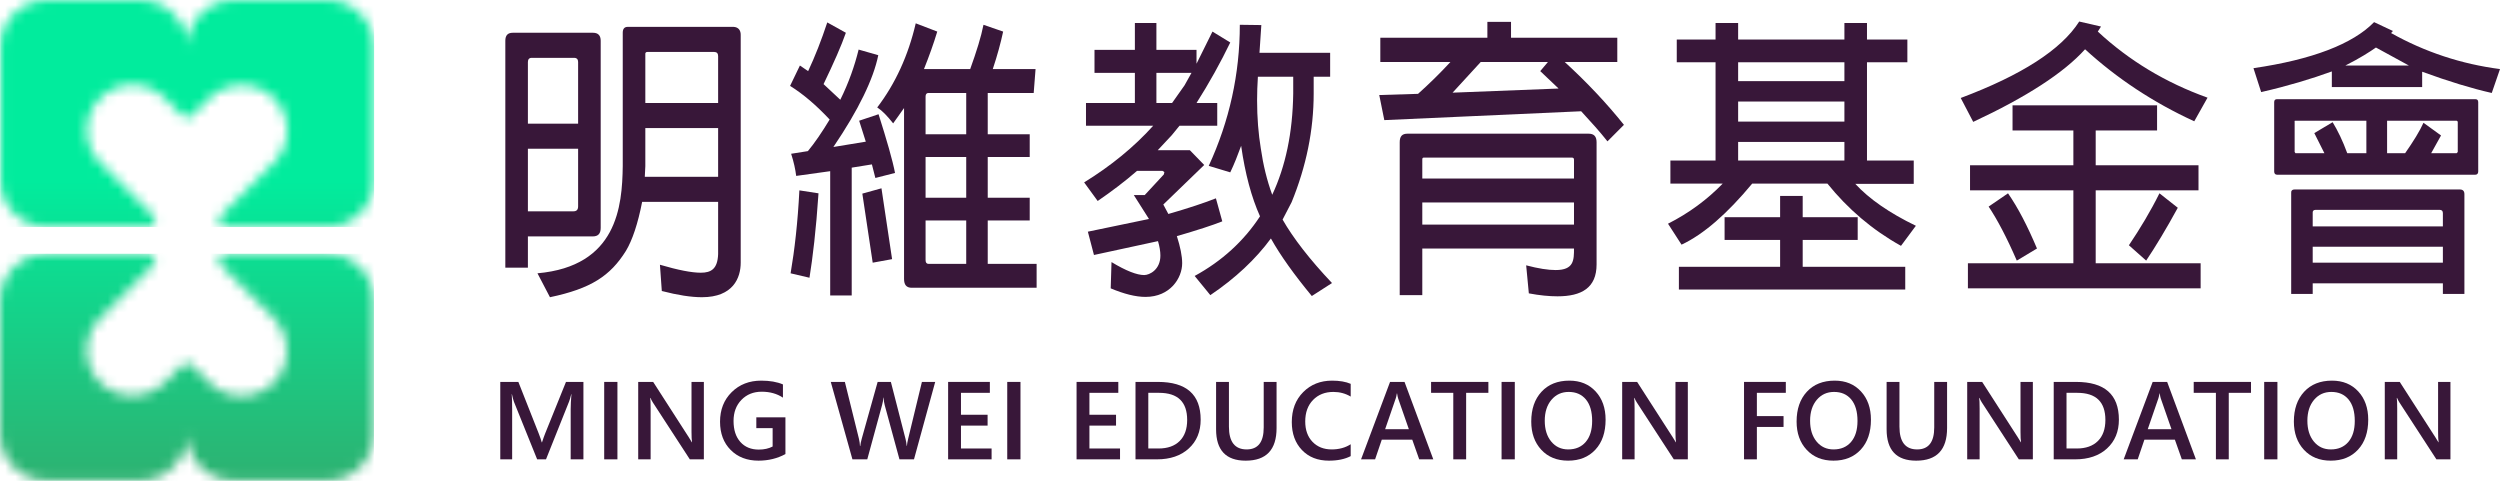
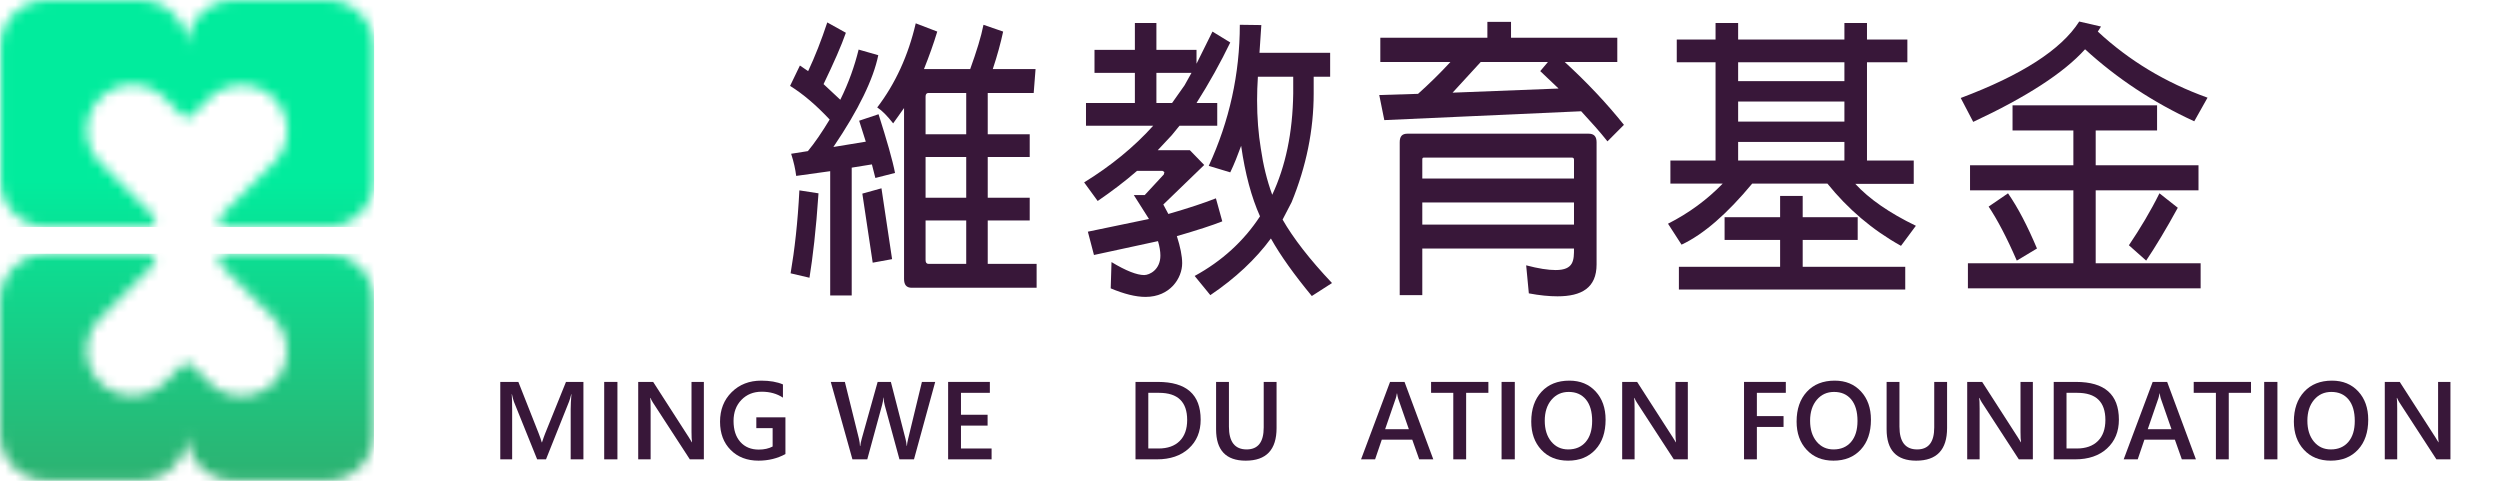
<svg xmlns="http://www.w3.org/2000/svg" width="244" height="47" viewBox="0 0 244 47" fill="none">
  <mask id="mask0_6141_8472" style="mask-type:alpha" maskUnits="userSpaceOnUse" x="0" y="0" width="37" height="23">
    <path d="M22.852 0C20.318 0 18.264 2.054 18.264 4.587C18.264 2.054 16.211 0 13.677 0H4.604C2.07 0 0.016 2.054 0.016 4.587V17.571C0.016 20.104 2.07 22.158 4.604 22.158H14.459C15.053 22.158 15.35 21.44 14.931 21.02L9.784 15.874C8.046 14.136 8.046 11.318 9.784 9.579C11.522 7.841 14.34 7.841 16.078 9.579L17.785 11.286C18.045 11.546 18.468 11.546 18.728 11.286L20.352 9.662C22.116 7.898 25.057 7.843 26.788 9.64C28.466 11.383 28.446 14.156 26.728 15.874L21.582 21.02C21.162 21.44 21.459 22.158 22.053 22.158H31.925C34.459 22.158 36.512 20.104 36.512 17.571V4.587C36.512 2.054 34.459 0 31.925 0H22.852Z" fill="black" />
  </mask>
  <g mask="url(#mask0_6141_8472)">
    <path d="M36.512 0H0.016V22.158H36.512V0Z" fill="url(#paint0_linear_6141_8472)" />
  </g>
  <mask id="mask1_6141_8472" style="mask-type:alpha" maskUnits="userSpaceOnUse" x="0" y="24" width="37" height="23">
    <path d="M22.053 24.766C21.459 24.766 21.162 25.484 21.582 25.904L26.646 30.968C28.41 32.732 28.465 35.673 26.668 37.404C24.925 39.083 22.152 39.063 20.434 37.345L18.728 35.638C18.468 35.377 18.045 35.377 17.785 35.638L16.161 37.262C14.397 39.026 11.455 39.08 9.725 37.284C8.046 35.541 8.066 32.768 9.784 31.05L14.931 25.904C15.35 25.484 15.053 24.766 14.46 24.766H4.587C2.054 24.766 0 26.82 0 29.354V42.337C0 44.87 2.054 46.924 4.587 46.924H13.661C16.194 46.924 18.248 44.87 18.248 42.337C18.248 44.87 20.302 46.924 22.835 46.924H31.909C34.442 46.924 36.496 44.87 36.496 42.337V29.354C36.496 26.82 34.442 24.766 31.909 24.766H22.053V24.766Z" fill="black" />
  </mask>
  <g mask="url(#mask1_6141_8472)">
    <path d="M36.496 24.766H0V46.924H36.496V24.766Z" fill="url(#paint1_linear_6141_8472)" />
  </g>
-   <path d="M51.523 23.074V26.127H49.32V3.975C49.32 3.457 49.553 3.197 50.045 3.197H57.876C58.369 3.197 58.628 3.457 58.628 3.975V22.238C58.628 22.814 58.369 23.074 57.85 23.074H51.523ZM56.424 6.049C56.424 5.79 56.294 5.646 56.035 5.646H51.886C51.653 5.646 51.523 5.79 51.523 6.049V12.069H56.424V6.049ZM55.957 20.625C56.269 20.625 56.424 20.481 56.424 20.135V14.518H51.523V20.625H55.957ZM62.673 19.703C62.258 21.835 61.714 23.448 61.091 24.485C59.562 26.933 57.669 28.173 53.676 29.008L52.457 26.674C60.236 25.983 60.728 20.135 60.78 16.218V3.197C60.78 2.822 60.936 2.621 61.273 2.621H71.593C72.059 2.65 72.319 2.938 72.293 3.485V25.637C72.293 27.107 71.567 29.008 68.507 29.008C67.444 29.008 66.148 28.806 64.592 28.402L64.41 25.839C66.173 26.357 67.496 26.617 68.403 26.617C69.414 26.617 70.037 26.242 70.089 24.802V19.703H62.673ZM62.932 17.255H70.089V12.501H62.984V16.218L62.932 17.255ZM62.984 10.053H70.089V5.473C70.089 5.213 69.959 5.07 69.7 5.07H63.191C63.062 5.07 63.01 5.127 62.984 5.213V10.053Z" fill="#381739" />
  <path d="M81.027 16.707L77.708 17.169C77.63 16.535 77.475 15.814 77.215 15.008L78.849 14.749C79.523 13.942 80.223 12.905 80.975 11.666C79.678 10.284 78.408 9.189 77.112 8.383L78.071 6.395L78.875 6.942C79.549 5.502 80.171 3.918 80.742 2.189L82.557 3.198C82.116 4.465 81.39 6.107 80.379 8.21L82.013 9.737C82.842 8.066 83.412 6.424 83.802 4.839L85.72 5.387C85.254 7.691 83.802 10.716 81.338 14.346L84.502 13.827L83.853 11.782L85.746 11.148C86.55 13.683 87.12 15.642 87.354 16.88L85.435 17.37L85.098 16.045L83.127 16.362V28.835H81.027V16.707ZM77.163 26.675C77.553 24.399 77.864 21.691 78.019 18.58L79.886 18.868C79.653 22.412 79.316 25.177 79.005 27.107L77.163 26.675ZM86.031 18.378L87.068 25.292L85.176 25.638L84.164 18.897L86.031 18.378ZM97.907 3.082C97.674 4.177 97.337 5.415 96.896 6.74H101.07L100.889 9.074H96.403V13.107H100.5V15.325H96.403V19.3H100.5V21.518H96.403V25.753H101.174V28.086H88.987C88.469 28.086 88.235 27.798 88.235 27.222V10.543L87.172 12.041C86.602 11.321 86.109 10.802 85.617 10.486C87.38 8.181 88.65 5.415 89.376 2.276L91.477 3.082C91.113 4.292 90.673 5.502 90.18 6.74H94.692C95.314 5.012 95.755 3.601 95.988 2.42L97.907 3.082ZM94.303 13.107V9.074H90.621C90.439 9.074 90.336 9.189 90.336 9.42V13.107H94.303ZM94.303 15.325H90.336V19.3H94.303V15.325ZM94.303 25.753V21.518H90.336V25.378C90.336 25.638 90.439 25.753 90.621 25.753H94.303Z" fill="#381739" />
  <path d="M112.139 21.373L110.661 19.04H111.724L113.591 17.024L113.643 16.793L113.461 16.678H110.972C109.779 17.715 108.483 18.694 107.134 19.616L105.812 17.801C108.431 16.188 110.686 14.345 112.554 12.271H105.993V10.052H110.764V7.114H106.823V4.868H110.764V2.246H112.865V4.868H116.78V6.221L118.336 3.082L120.073 4.147C119.139 6.077 118.025 8.094 116.78 10.052H118.803V12.271H115.12L114.368 13.192L112.994 14.662H116.132L117.532 16.102L113.539 19.962L114.032 20.884C116.028 20.307 117.584 19.789 118.673 19.357L119.295 21.604C118.362 21.978 116.858 22.468 114.861 23.044C115.199 24.11 115.38 24.974 115.38 25.694C115.38 27.135 114.213 28.978 111.802 28.978C110.842 28.978 109.701 28.69 108.405 28.143L108.483 25.579C109.909 26.443 110.972 26.846 111.672 26.846C112.191 26.846 113.254 26.328 113.254 24.945C113.254 24.542 113.176 24.052 113.02 23.534L106.771 24.887L106.175 22.612L112.139 21.373ZM115.614 8.324L116.288 7.114H112.865V10.052H114.395L115.614 8.324ZM116.598 26.933C119.243 25.493 121.395 23.534 122.977 21.114C122.147 19.27 121.525 16.966 121.136 14.23C120.799 15.151 120.462 16.015 120.073 16.822L117.973 16.188C119.995 11.809 121.006 7.201 121.006 2.419L123.106 2.447L122.925 5.156H129.822V7.489H128.215V9.131C128.215 12.703 127.488 16.246 126.063 19.731L125.181 21.431C126.218 23.246 127.826 25.32 130.004 27.625L128.033 28.892C126.322 26.818 124.974 24.945 124.04 23.274C122.562 25.291 120.565 27.163 118.128 28.805L116.598 26.933ZM122.77 7.489C122.717 8.295 122.692 9.073 122.692 9.793C122.692 11.493 122.822 13.077 123.055 14.489C123.288 16.102 123.651 17.599 124.17 19.011C125.466 16.246 126.166 12.962 126.218 9.131V7.489H122.77Z" fill="#381739" />
  <path d="M156.889 13.797C156.163 12.875 155.281 11.896 154.322 10.859L135.108 11.723L134.615 9.275L138.401 9.159C139.464 8.208 140.527 7.172 141.564 6.049H134.719V3.686H145.168V2.131H147.476V3.686H157.848V6.049H152.714C154.892 8.036 156.837 10.11 158.496 12.184L156.889 13.797ZM138.816 24.254V28.805H136.612V13.883C136.612 13.307 136.845 13.048 137.364 13.048H155.047C155.566 13.048 155.826 13.307 155.826 13.883V25.809C155.826 28.085 154.373 28.921 152.014 28.921C151.21 28.921 150.277 28.834 149.214 28.632L148.954 25.896C150.147 26.213 151.106 26.357 151.832 26.357C153.622 26.357 153.622 25.377 153.622 24.254H138.816ZM138.816 17.427H153.622V15.583C153.622 15.439 153.543 15.381 153.414 15.381H138.972C138.842 15.381 138.816 15.439 138.816 15.583V17.427ZM138.816 21.921H153.622V19.761H138.816V21.921ZM150.328 6.941L151.08 6.049H144.52L141.772 9.044L152.118 8.641L150.328 6.941Z" fill="#381739" />
  <path d="M185.537 23.994C182.736 22.439 180.351 20.394 178.354 17.917H171.017C168.579 20.855 166.272 22.871 164.119 23.879L162.797 21.834C164.845 20.797 166.635 19.472 168.139 17.917H163.031V15.67H167.438V6.077H163.652V3.859H167.438V2.246H169.642V3.859H180.014V2.246H182.218V3.859H186.159V6.077H182.218V15.67H186.781V17.945H181.077C182.425 19.414 184.422 20.797 186.989 22.036L185.537 23.994ZM173.739 26.04V23.419H168.32V21.2H173.739V19.126H175.943V21.2H181.311V23.419H175.943V26.04H185.952V28.258H163.86V26.04H173.739ZM169.642 7.921H180.014V6.077H169.642V7.921ZM169.642 11.867H180.014V9.908H169.642V11.867ZM169.642 15.67H180.014V13.855H169.642V15.67Z" fill="#381739" />
  <path d="M214.159 11.838C210.14 9.994 206.588 7.632 203.502 4.809C201.428 7.114 197.772 9.476 192.586 11.896L191.367 9.563C197.279 7.344 201.168 4.867 202.932 2.102L205.058 2.591L204.746 3.081C207.78 5.904 211.359 8.064 215.455 9.533L214.159 11.838ZM202.361 25.694V18.579H192.275V16.13H202.361V12.731H196.424V10.283H210.53V12.731H204.54V16.13H214.574V18.579H204.54V25.694H214.782V28.142H192.068V25.694H202.361ZM196.839 25.435C195.853 23.159 194.92 21.402 194.09 20.163L195.982 18.868C196.942 20.25 197.875 22.036 198.809 24.254L196.839 25.435ZM207.781 23.937C208.87 22.324 209.907 20.595 210.762 18.867L212.552 20.278C211.437 22.323 210.374 24.081 209.466 25.435L207.781 23.937Z" fill="#381739" />
-   <path d="M243.196 9.074C241.278 8.642 238.996 7.951 236.403 7V8.498H227.587V6.971C225.616 7.691 223.334 8.383 220.69 8.988L219.938 6.654C225.668 5.819 229.635 4.292 231.71 2.16L233.55 3.025L233.369 3.226C236.662 5.07 240.214 6.251 244 6.741L243.196 9.074ZM241.874 16.736C241.874 16.938 241.77 17.053 241.588 17.053H222.245C222.064 17.053 221.96 16.938 221.96 16.736V9.967C221.96 9.765 222.064 9.679 222.245 9.679H241.588C241.77 9.679 241.874 9.765 241.874 9.967V16.736ZM225.72 27.654V28.691H223.62V18.868C223.594 18.637 223.697 18.493 223.957 18.493H240.085C240.37 18.493 240.526 18.637 240.526 18.954V28.691H238.425V27.654H225.72ZM227.664 11.926C228.157 12.733 228.65 13.741 229.091 14.95H230.958V11.782H224.034C223.957 11.782 223.931 11.81 223.957 11.868V14.835L224.034 14.95H226.861L225.876 12.991L227.664 11.926ZM225.72 22.095H238.425V20.799C238.425 20.596 238.321 20.481 238.114 20.481H226.005C225.798 20.481 225.694 20.596 225.72 20.799V22.095ZM238.425 24.082H225.72V25.637H238.425V24.082ZM235.106 6.395L231.891 4.638C231.321 5.041 230.335 5.675 228.909 6.395H235.106ZM238.244 13.222L237.284 14.95H239.774L239.877 14.835V11.868L239.774 11.782H232.98V14.95H234.743C235.547 13.798 236.17 12.79 236.532 11.983L238.244 13.222Z" fill="#381739" />
  <path d="M56.942 44.832H55.698V39.942C55.698 39.541 55.723 39.051 55.772 38.472H55.751C55.674 38.802 55.605 39.039 55.545 39.183L53.29 44.832H52.426L50.165 39.225C50.102 39.06 50.035 38.809 49.965 38.472H49.944C49.972 38.774 49.986 39.268 49.986 39.953V44.832H48.827V37.275H50.592L52.579 42.308C52.729 42.694 52.828 42.982 52.874 43.172H52.9C53.03 42.776 53.136 42.481 53.216 42.287L55.24 37.275H56.942V44.832Z" fill="#381739" />
  <path d="M60.261 37.275H58.97V44.832H60.261V37.275Z" fill="#381739" />
  <path d="M68.697 44.832H67.327L63.717 39.278C63.626 39.137 63.55 38.992 63.491 38.84H63.459C63.487 39.002 63.501 39.348 63.501 39.879V44.832H62.289V37.275H63.749L67.238 42.698C67.385 42.922 67.48 43.077 67.522 43.162H67.543C67.508 42.961 67.491 42.623 67.491 42.145V37.275H68.697V44.832Z" fill="#381739" />
  <path d="M76.658 44.317C75.871 44.746 74.994 44.96 74.028 44.96C72.911 44.96 72.006 44.612 71.314 43.916C70.622 43.221 70.276 42.301 70.276 41.155C70.276 39.986 70.654 39.026 71.411 38.276C72.168 37.525 73.13 37.15 74.297 37.15C75.136 37.15 75.843 37.274 76.415 37.519V38.81C75.835 38.424 75.145 38.231 74.344 38.231C73.54 38.231 72.88 38.496 72.365 39.026C71.85 39.557 71.594 40.243 71.594 41.087C71.594 41.955 71.815 42.637 72.257 43.134C72.7 43.631 73.301 43.88 74.06 43.88C74.579 43.88 75.029 43.779 75.409 43.58V41.783H73.817V40.729H76.658V44.317Z" fill="#381739" />
  <path d="M91.276 37.275L89.205 44.832H87.787L86.349 39.547C86.289 39.322 86.252 39.076 86.238 38.809H86.217C86.199 39.058 86.157 39.301 86.09 39.536L84.646 44.832H83.197L81.084 37.275H82.459L83.829 42.808C83.885 43.04 83.921 43.283 83.935 43.536H83.961C83.975 43.357 84.025 43.114 84.109 42.808L85.658 37.275H86.949L88.382 42.851C88.432 43.04 88.469 43.265 88.493 43.525H88.514C88.525 43.35 88.565 43.118 88.635 42.83L89.979 37.275H91.276Z" fill="#381739" />
  <path d="M96.779 44.832H92.537V37.275H96.61V38.34H93.791V40.48H96.389V41.539H93.791V43.773H96.779V44.832Z" fill="#381739" />
-   <path d="M99.599 37.275H98.307V44.832H99.599V37.275Z" fill="#381739" />
-   <path d="M109.315 44.832H105.073V37.275H109.147V38.34H106.328V40.48H108.925V41.539H106.328V43.773H109.315V44.832Z" fill="#381739" />
  <path d="M110.825 44.832V37.275H113.007C115.793 37.275 117.185 38.503 117.185 40.959C117.185 42.125 116.799 43.063 116.026 43.77C115.253 44.478 114.217 44.832 112.917 44.832H110.825ZM112.074 38.34V43.773H113.075C113.957 43.773 114.643 43.531 115.133 43.046C115.623 42.561 115.868 41.876 115.868 40.991C115.868 39.224 114.953 38.34 113.123 38.34H112.074Z" fill="#381739" />
  <path d="M124.593 41.778C124.593 43.899 123.588 44.961 121.578 44.961C119.653 44.961 118.69 43.94 118.69 41.899V37.277H119.944V41.64C119.944 43.123 120.521 43.864 121.673 43.864C122.783 43.864 123.338 43.15 123.338 41.72V37.277H124.593V41.778Z" fill="#381739" />
-   <path d="M131.828 44.518C131.259 44.813 130.551 44.961 129.704 44.961C128.608 44.961 127.73 44.615 127.069 43.922C126.409 43.23 126.079 42.322 126.079 41.198C126.079 39.989 126.45 39.013 127.194 38.268C127.936 37.523 128.875 37.15 130.01 37.15C130.74 37.15 131.347 37.255 131.828 37.462V38.705C131.318 38.403 130.756 38.252 130.142 38.252C129.323 38.252 128.66 38.514 128.152 39.037C127.645 39.561 127.391 40.26 127.391 41.135C127.391 41.967 127.628 42.63 128.102 43.124C128.576 43.617 129.2 43.864 129.973 43.864C130.686 43.864 131.305 43.696 131.828 43.359V44.518Z" fill="#381739" />
  <path d="M139.89 44.832H138.515L137.835 42.909H134.863L134.209 44.832H132.839L135.669 37.275H137.082L139.89 44.832ZM137.503 41.887L136.454 38.872C136.423 38.774 136.39 38.616 136.354 38.398H136.333C136.302 38.599 136.267 38.757 136.228 38.872L135.19 41.887H137.503Z" fill="#381739" />
  <path d="M145.266 38.34H143.095V44.832H141.841V38.34H139.674V37.275H145.266V38.34Z" fill="#381739" />
  <path d="M147.844 37.275H146.553V44.832H147.844V37.275Z" fill="#381739" />
  <path d="M153.049 44.96C151.96 44.96 151.088 44.607 150.433 43.901C149.778 43.195 149.45 42.276 149.45 41.145C149.45 39.929 149.784 38.96 150.452 38.236C151.119 37.512 152.025 37.15 153.17 37.15C154.231 37.15 155.086 37.502 155.734 38.205C156.382 38.907 156.706 39.826 156.706 40.961C156.706 42.194 156.375 43.169 155.711 43.885C155.047 44.602 154.159 44.96 153.049 44.96ZM153.107 38.252C152.415 38.252 151.852 38.51 151.418 39.026C150.984 39.543 150.768 40.222 150.768 41.066C150.768 41.905 150.978 42.582 151.4 43.095C151.822 43.607 152.373 43.864 153.054 43.864C153.779 43.864 154.349 43.62 154.767 43.132C155.185 42.643 155.394 41.96 155.394 41.082C155.394 40.179 155.192 39.482 154.786 38.989C154.38 38.498 153.821 38.252 153.107 38.252Z" fill="#381739" />
  <path d="M164.732 44.832H163.362L159.752 39.278C159.661 39.137 159.585 38.992 159.525 38.84H159.494C159.522 39.002 159.536 39.348 159.536 39.879V44.832H158.324V37.275H159.784L163.272 42.698C163.42 42.922 163.514 43.077 163.557 43.162H163.578C163.543 42.961 163.525 42.623 163.525 42.145V37.275H164.732V44.832Z" fill="#381739" />
  <path d="M174.296 38.34H171.471V40.611H174.074V41.67H171.471V44.832H170.217V37.275H174.296V38.34Z" fill="#381739" />
  <path d="M178.947 44.96C177.858 44.96 176.986 44.607 176.331 43.901C175.675 43.195 175.348 42.276 175.348 41.145C175.348 39.929 175.681 38.96 176.349 38.236C177.017 37.512 177.923 37.15 179.068 37.15C180.129 37.15 180.984 37.502 181.632 38.205C182.28 38.907 182.604 39.826 182.604 40.961C182.604 42.194 182.272 43.169 181.608 43.885C180.945 44.602 180.057 44.96 178.947 44.96ZM179.005 38.252C178.313 38.252 177.75 38.51 177.316 39.026C176.882 39.543 176.665 40.222 176.665 41.066C176.665 41.905 176.876 42.582 177.298 43.095C177.719 43.607 178.271 43.864 178.952 43.864C179.676 43.864 180.247 43.62 180.665 43.132C181.083 42.643 181.292 41.96 181.292 41.082C181.292 40.179 181.089 39.482 180.683 38.989C180.278 38.498 179.718 38.252 179.005 38.252Z" fill="#381739" />
  <path d="M190.035 41.778C190.035 43.899 189.03 44.961 187.02 44.961C185.095 44.961 184.133 43.94 184.133 41.899V37.277H185.387V41.64C185.387 43.123 185.963 43.864 187.115 43.864C188.226 43.864 188.781 43.15 188.781 41.72V37.277H190.035V41.778Z" fill="#381739" />
  <path d="M198.407 44.832H197.037L193.427 39.278C193.336 39.137 193.26 38.992 193.201 38.84H193.169C193.197 39.002 193.211 39.348 193.211 39.879V44.832H191.999V37.275H193.459L196.948 42.698C197.095 42.922 197.19 43.077 197.232 43.162H197.253C197.218 42.961 197.201 42.623 197.201 42.145V37.275H198.407V44.832Z" fill="#381739" />
  <path d="M200.443 44.832V37.275H202.625C205.411 37.275 206.804 38.503 206.804 40.959C206.804 42.125 206.417 43.063 205.644 43.77C204.871 44.478 203.835 44.832 202.535 44.832H200.443ZM201.692 38.34V43.773H202.693C203.575 43.773 204.261 43.531 204.751 43.046C205.241 42.561 205.486 41.876 205.486 40.991C205.486 39.224 204.571 38.34 202.741 38.34H201.692Z" fill="#381739" />
  <path d="M214.322 44.832H212.947L212.267 42.909H209.295L208.641 44.832H207.271L210.101 37.275H211.514L214.322 44.832ZM211.935 41.887L210.886 38.872C210.855 38.774 210.821 38.616 210.786 38.398H210.765C210.734 38.599 210.699 38.757 210.66 38.872L209.622 41.887H211.935Z" fill="#381739" />
  <path d="M219.698 38.34H217.527V44.832H216.273V38.34H214.106V37.275H219.698V38.34Z" fill="#381739" />
  <path d="M222.276 37.275H220.985V44.832H222.276V37.275Z" fill="#381739" />
  <path d="M227.482 44.96C226.392 44.96 225.52 44.607 224.865 43.901C224.21 43.195 223.882 42.276 223.882 41.145C223.882 39.929 224.216 38.96 224.884 38.236C225.551 37.512 226.458 37.15 227.603 37.15C228.664 37.15 229.518 37.502 230.167 38.205C230.814 38.907 231.139 39.826 231.139 40.961C231.139 42.194 230.806 43.169 230.143 43.885C229.479 44.602 228.591 44.96 227.482 44.96ZM227.54 38.252C226.847 38.252 226.284 38.51 225.85 39.026C225.417 39.543 225.2 40.222 225.2 41.066C225.2 41.905 225.411 42.582 225.832 43.095C226.254 43.607 226.805 43.864 227.487 43.864C228.211 43.864 228.781 43.62 229.2 43.132C229.617 42.643 229.826 41.96 229.826 41.082C229.826 40.179 229.624 39.482 229.218 38.989C228.812 38.498 228.253 38.252 227.54 38.252Z" fill="#381739" />
  <path d="M239.163 44.832H237.793L234.183 39.278C234.092 39.137 234.017 38.992 233.957 38.84H233.925C233.953 39.002 233.967 39.348 233.967 39.879V44.832H232.755V37.275H234.215L237.704 42.698C237.851 42.922 237.946 43.077 237.988 43.162H238.009C237.974 42.961 237.957 42.623 237.957 42.145V37.275H239.163V44.832Z" fill="#381739" />
  <defs>
    <linearGradient id="paint0_linear_6141_8472" x1="18.289" y1="-1.167" x2="18.289" y2="52.889" gradientUnits="userSpaceOnUse">
      <stop stop-color="#01EC9D" />
      <stop offset="0.348" stop-color="#01EC9D" />
      <stop offset="1" stop-color="#36A668" />
    </linearGradient>
    <linearGradient id="paint1_linear_6141_8472" x1="18.261" y1="-1.166" x2="18.261" y2="52.89" gradientUnits="userSpaceOnUse">
      <stop stop-color="#01EC9D" />
      <stop offset="0.348" stop-color="#01EC9D" />
      <stop offset="1" stop-color="#36A668" />
    </linearGradient>
  </defs>
</svg>